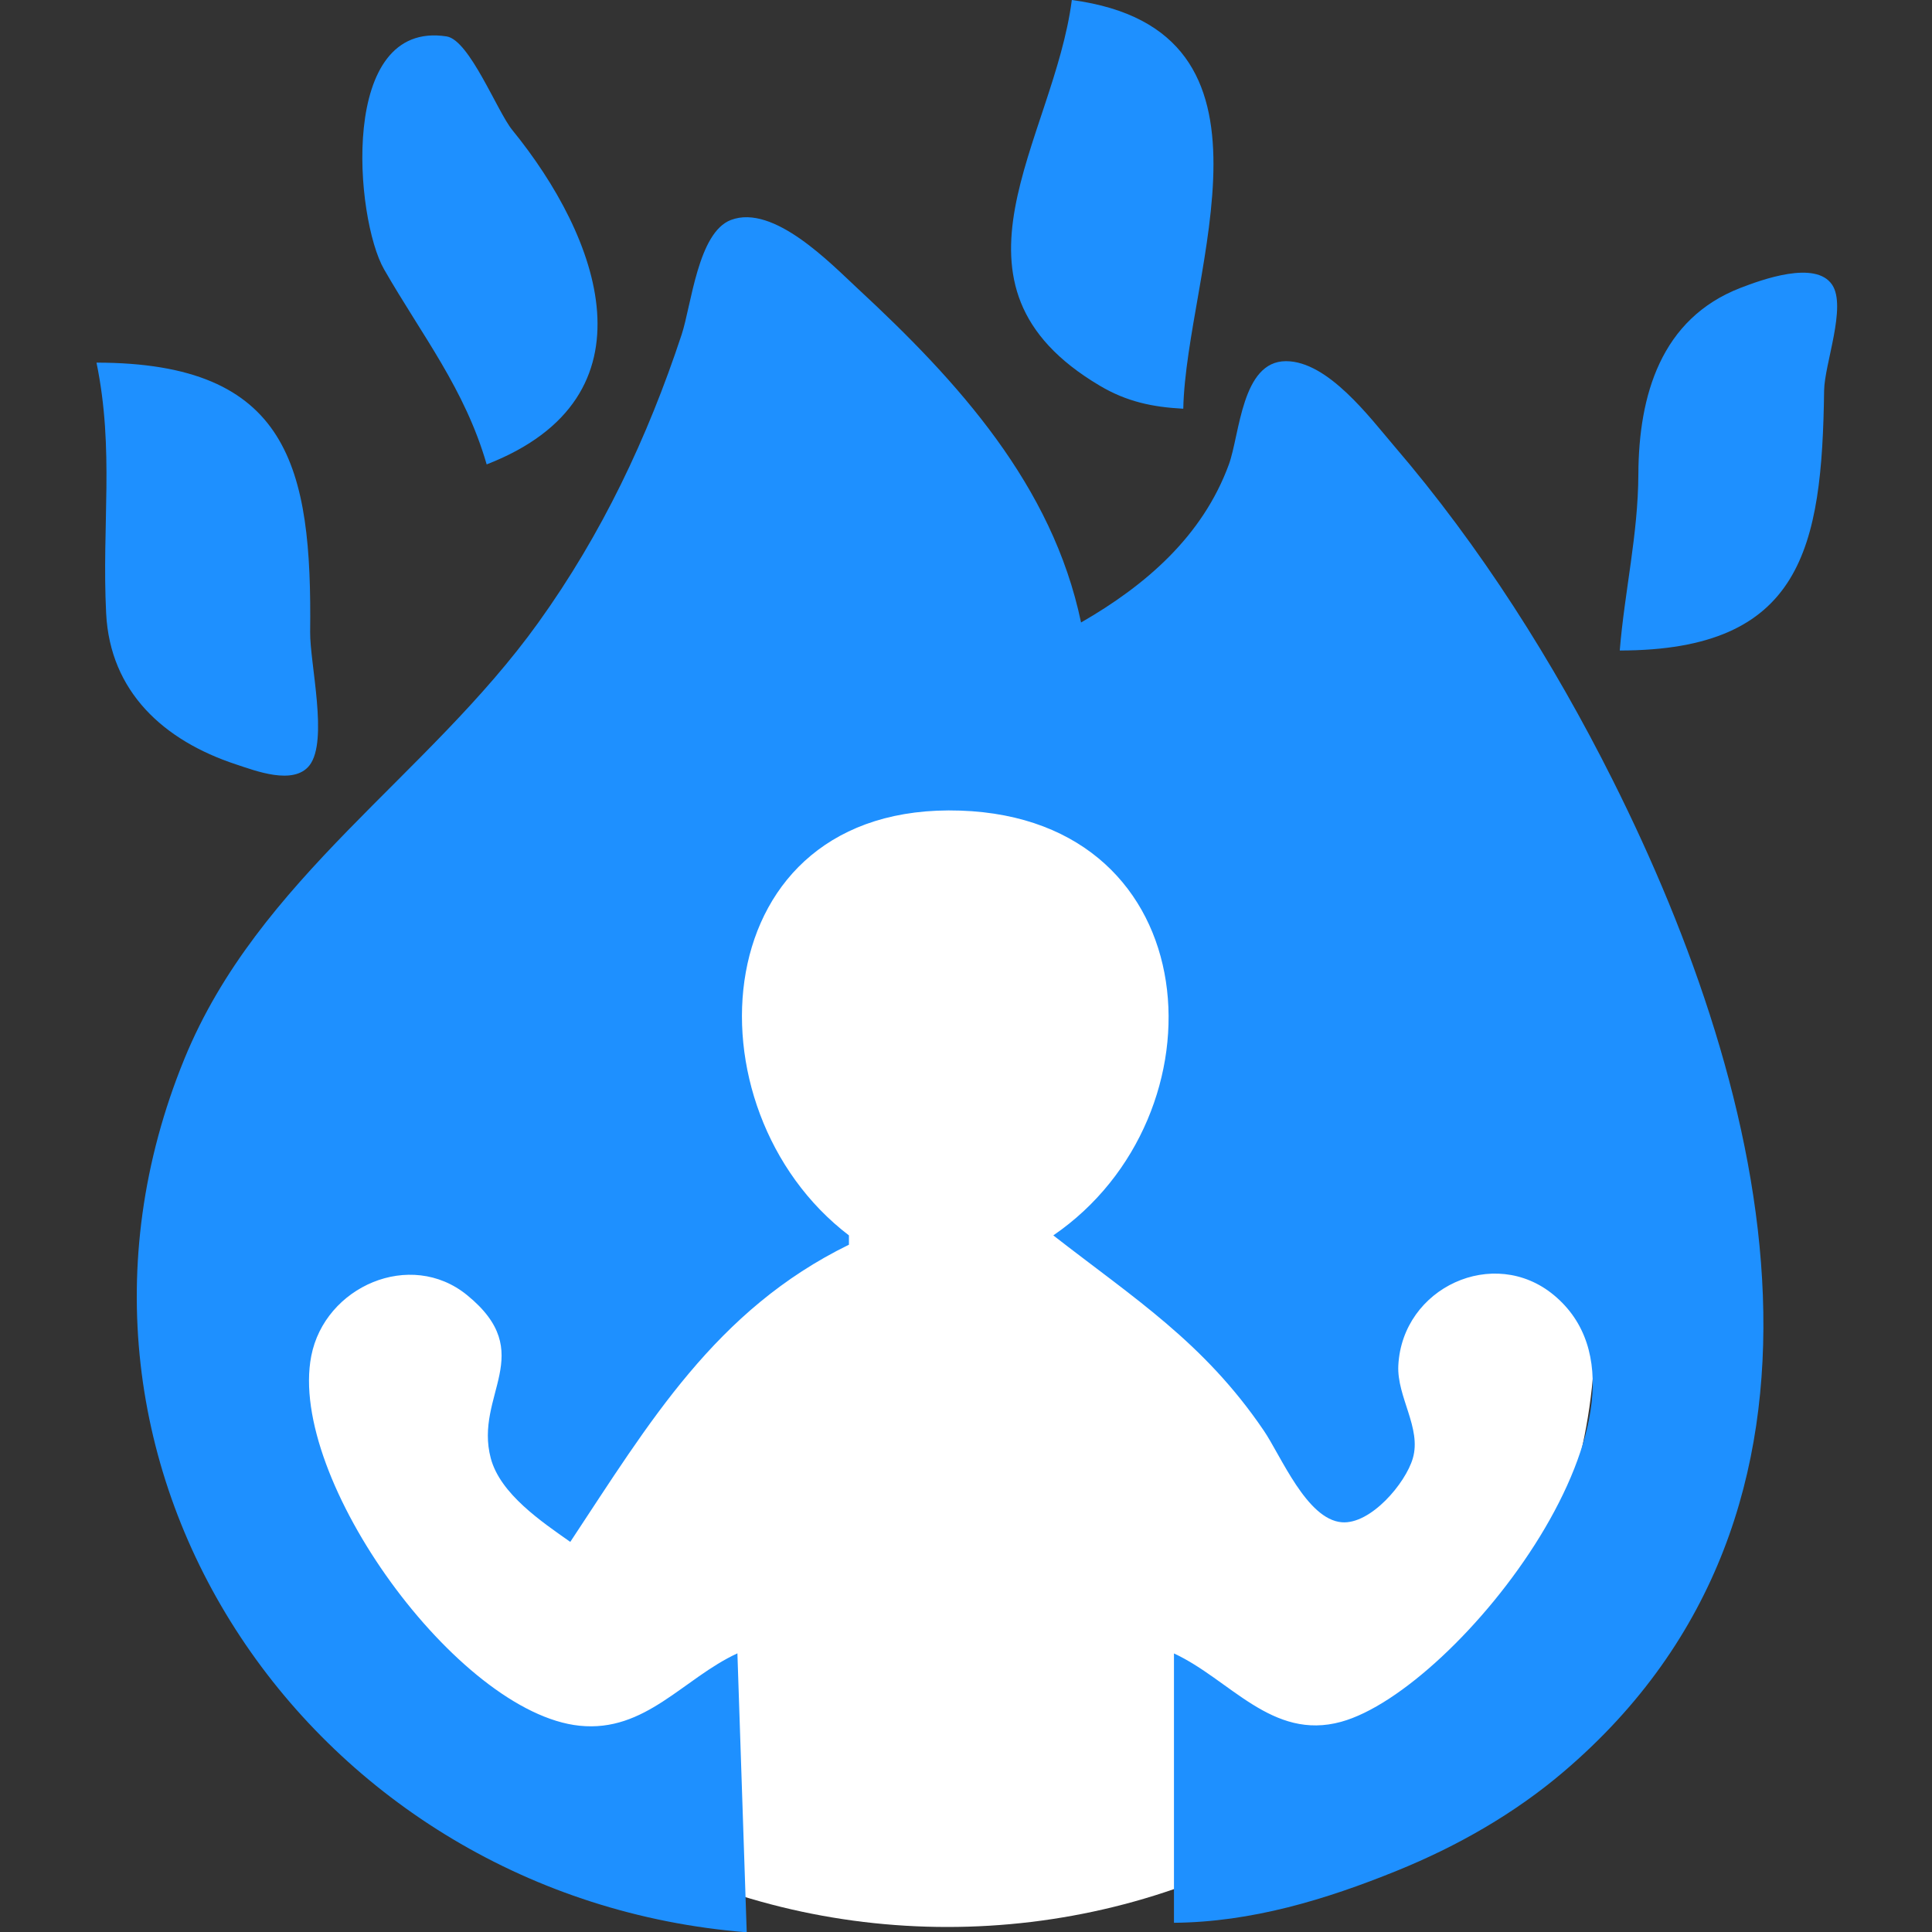
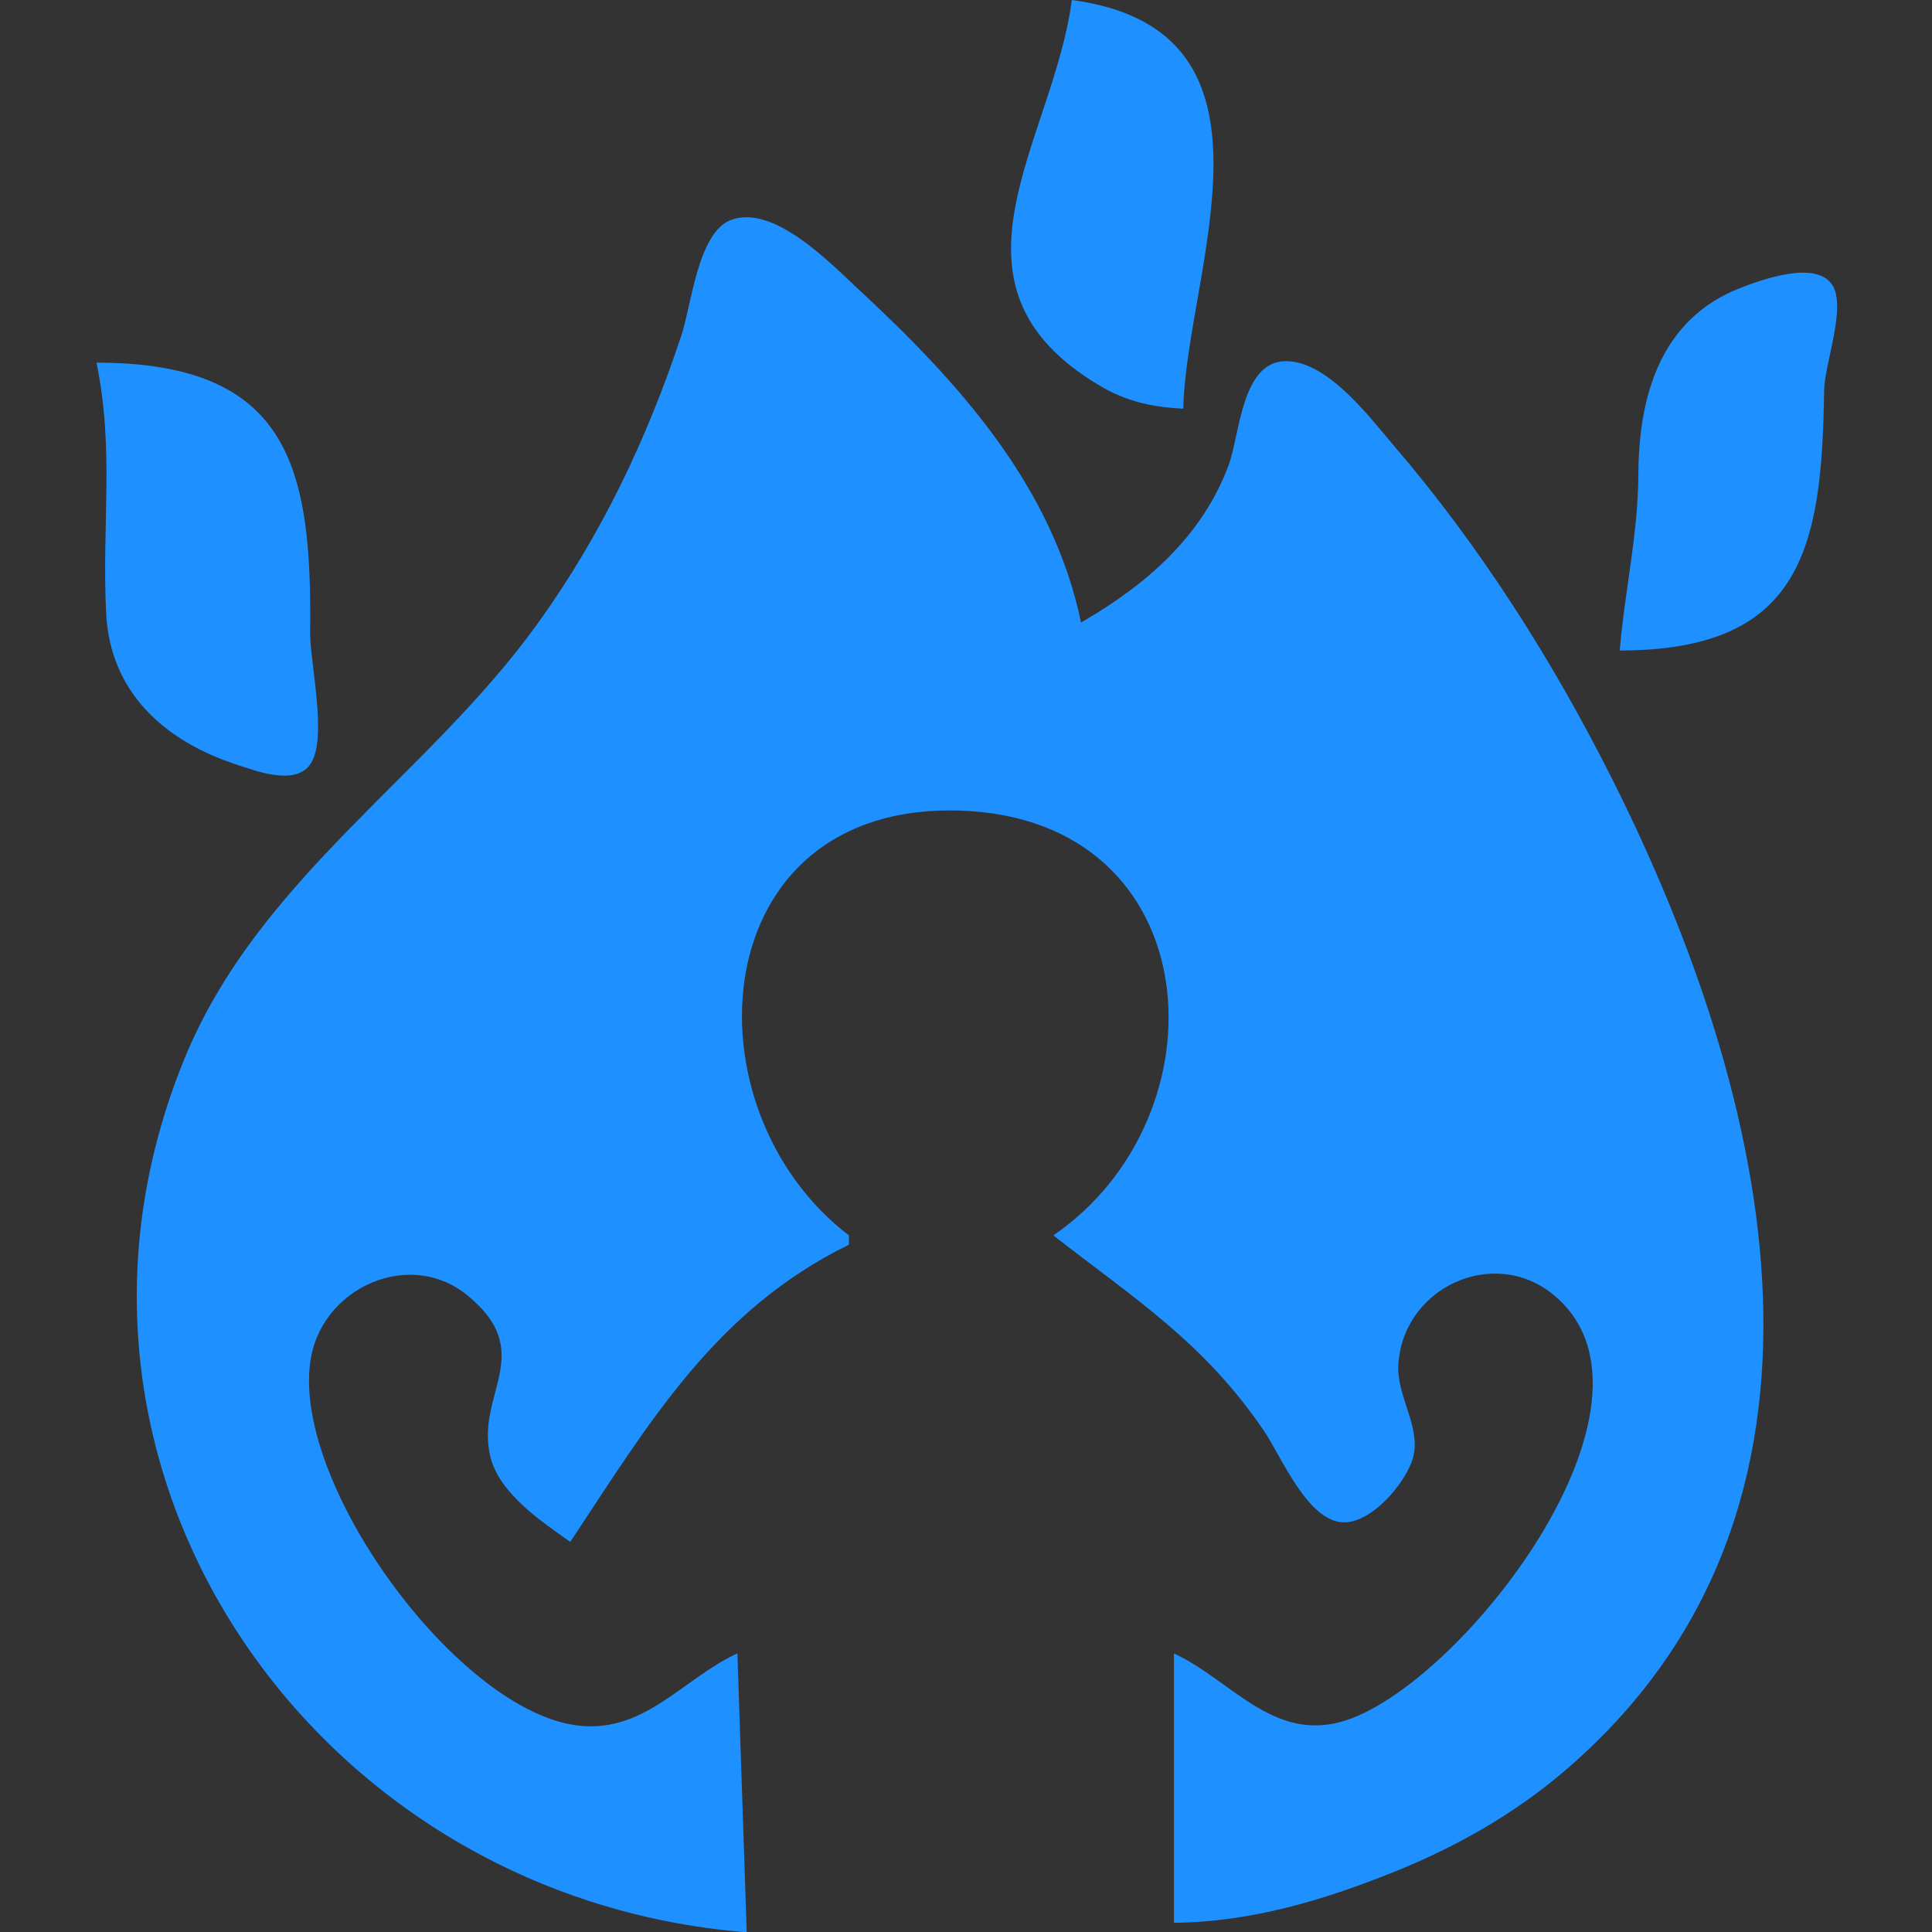
<svg xmlns="http://www.w3.org/2000/svg" width="80" height="80" version="1.1" viewBox="0 0 21.167 21.167" xml:space="preserve">
  <rect x="0" y="0" width="21.167" height="21.167" fill="#333333" stroke="none" />
  <g>
-     <ellipse cx="10.379" cy="14.548" rx="7.097" ry="6.564" fill="#fff" fill-rule="evenodd" stroke-width=".354" />
-     <path d="m11.743 0c-0.2 1.545-1.56 3.12 0.305 4.225 0.296 0.176 0.578 0.235 0.916 0.253 0.031-1.5 1.258-4.146-1.221-4.478m-6.411 5.088c1.902-0.739 1.23-2.498 0.281-3.663-0.165-0.202-0.469-0.987-0.72-1.026-1.187-0.184-1.003 1.998-0.685 2.552 0.422 0.734 0.883 1.307 1.124 2.137m2.849 16.079-0.102-3.053c-0.594 0.275-1.008 0.868-1.73 0.793-1.332-0.138-3.2-2.706-2.939-4.05 0.148-0.763 1.087-1.173 1.707-0.668 0.785 0.639 0.075 1.091 0.26 1.788 0.104 0.391 0.56 0.697 0.871 0.916 0.866-1.309 1.593-2.542 3.053-3.256v-0.102c-1.821-1.389-1.599-4.75 1.221-4.654 2.737 0.093 2.928 3.346 1.018 4.654 0.887 0.691 1.65 1.173 2.305 2.137 0.189 0.277 0.471 0.975 0.856 1.006 0.317 0.025 0.699-0.428 0.778-0.701 0.097-0.332-0.176-0.673-0.159-1.017 0.044-0.855 1.047-1.316 1.704-0.771 1.417 1.175-1.049 4.322-2.33 4.675-0.758 0.209-1.217-0.464-1.832-0.749v2.951c0.848-7e-3 1.661-0.253 2.442-0.57 0.659-0.267 1.29-0.626 1.832-1.089 3.369-2.873 2.261-7.412 0.534-10.858-0.65-1.297-1.45-2.561-2.396-3.663-0.268-0.313-0.725-0.929-1.185-0.929-0.486 0-0.505 0.802-0.626 1.133-0.289 0.786-0.91 1.322-1.619 1.73-0.314-1.503-1.347-2.639-2.442-3.654-0.3-0.278-0.926-0.934-1.394-0.756-0.361 0.137-0.433 0.932-0.54 1.256-0.373 1.129-0.874 2.186-1.57 3.155-1.209 1.684-3.069 2.8-3.879 4.783-1.839 4.5 1.427 9.191 6.161 9.566m9.566-14.043c1.998-0.001 2.216-1.124 2.239-2.849 0.004-0.29 0.249-0.918 0.088-1.158-0.182-0.272-0.773-0.055-1.004 0.034-0.873 0.338-1.115 1.179-1.119 2.04-0.003 0.666-0.15 1.277-0.204 1.933m-16.689-3.155c0.198 0.962 0.057 1.779 0.106 2.748 0.043 0.861 0.633 1.394 1.421 1.654 0.212 0.07 0.633 0.234 0.807 0.011 0.209-0.269 0.003-1.12 0.007-1.461 0.021-1.805-0.228-2.95-2.341-2.951z" fill="#1e90ff" />
+     <path d="m11.743 0c-0.2 1.545-1.56 3.12 0.305 4.225 0.296 0.176 0.578 0.235 0.916 0.253 0.031-1.5 1.258-4.146-1.221-4.478m-6.411 5.088m2.849 16.079-0.102-3.053c-0.594 0.275-1.008 0.868-1.73 0.793-1.332-0.138-3.2-2.706-2.939-4.05 0.148-0.763 1.087-1.173 1.707-0.668 0.785 0.639 0.075 1.091 0.26 1.788 0.104 0.391 0.56 0.697 0.871 0.916 0.866-1.309 1.593-2.542 3.053-3.256v-0.102c-1.821-1.389-1.599-4.75 1.221-4.654 2.737 0.093 2.928 3.346 1.018 4.654 0.887 0.691 1.65 1.173 2.305 2.137 0.189 0.277 0.471 0.975 0.856 1.006 0.317 0.025 0.699-0.428 0.778-0.701 0.097-0.332-0.176-0.673-0.159-1.017 0.044-0.855 1.047-1.316 1.704-0.771 1.417 1.175-1.049 4.322-2.33 4.675-0.758 0.209-1.217-0.464-1.832-0.749v2.951c0.848-7e-3 1.661-0.253 2.442-0.57 0.659-0.267 1.29-0.626 1.832-1.089 3.369-2.873 2.261-7.412 0.534-10.858-0.65-1.297-1.45-2.561-2.396-3.663-0.268-0.313-0.725-0.929-1.185-0.929-0.486 0-0.505 0.802-0.626 1.133-0.289 0.786-0.91 1.322-1.619 1.73-0.314-1.503-1.347-2.639-2.442-3.654-0.3-0.278-0.926-0.934-1.394-0.756-0.361 0.137-0.433 0.932-0.54 1.256-0.373 1.129-0.874 2.186-1.57 3.155-1.209 1.684-3.069 2.8-3.879 4.783-1.839 4.5 1.427 9.191 6.161 9.566m9.566-14.043c1.998-0.001 2.216-1.124 2.239-2.849 0.004-0.29 0.249-0.918 0.088-1.158-0.182-0.272-0.773-0.055-1.004 0.034-0.873 0.338-1.115 1.179-1.119 2.04-0.003 0.666-0.15 1.277-0.204 1.933m-16.689-3.155c0.198 0.962 0.057 1.779 0.106 2.748 0.043 0.861 0.633 1.394 1.421 1.654 0.212 0.07 0.633 0.234 0.807 0.011 0.209-0.269 0.003-1.12 0.007-1.461 0.021-1.805-0.228-2.95-2.341-2.951z" fill="#1e90ff" />
  </g>
</svg>